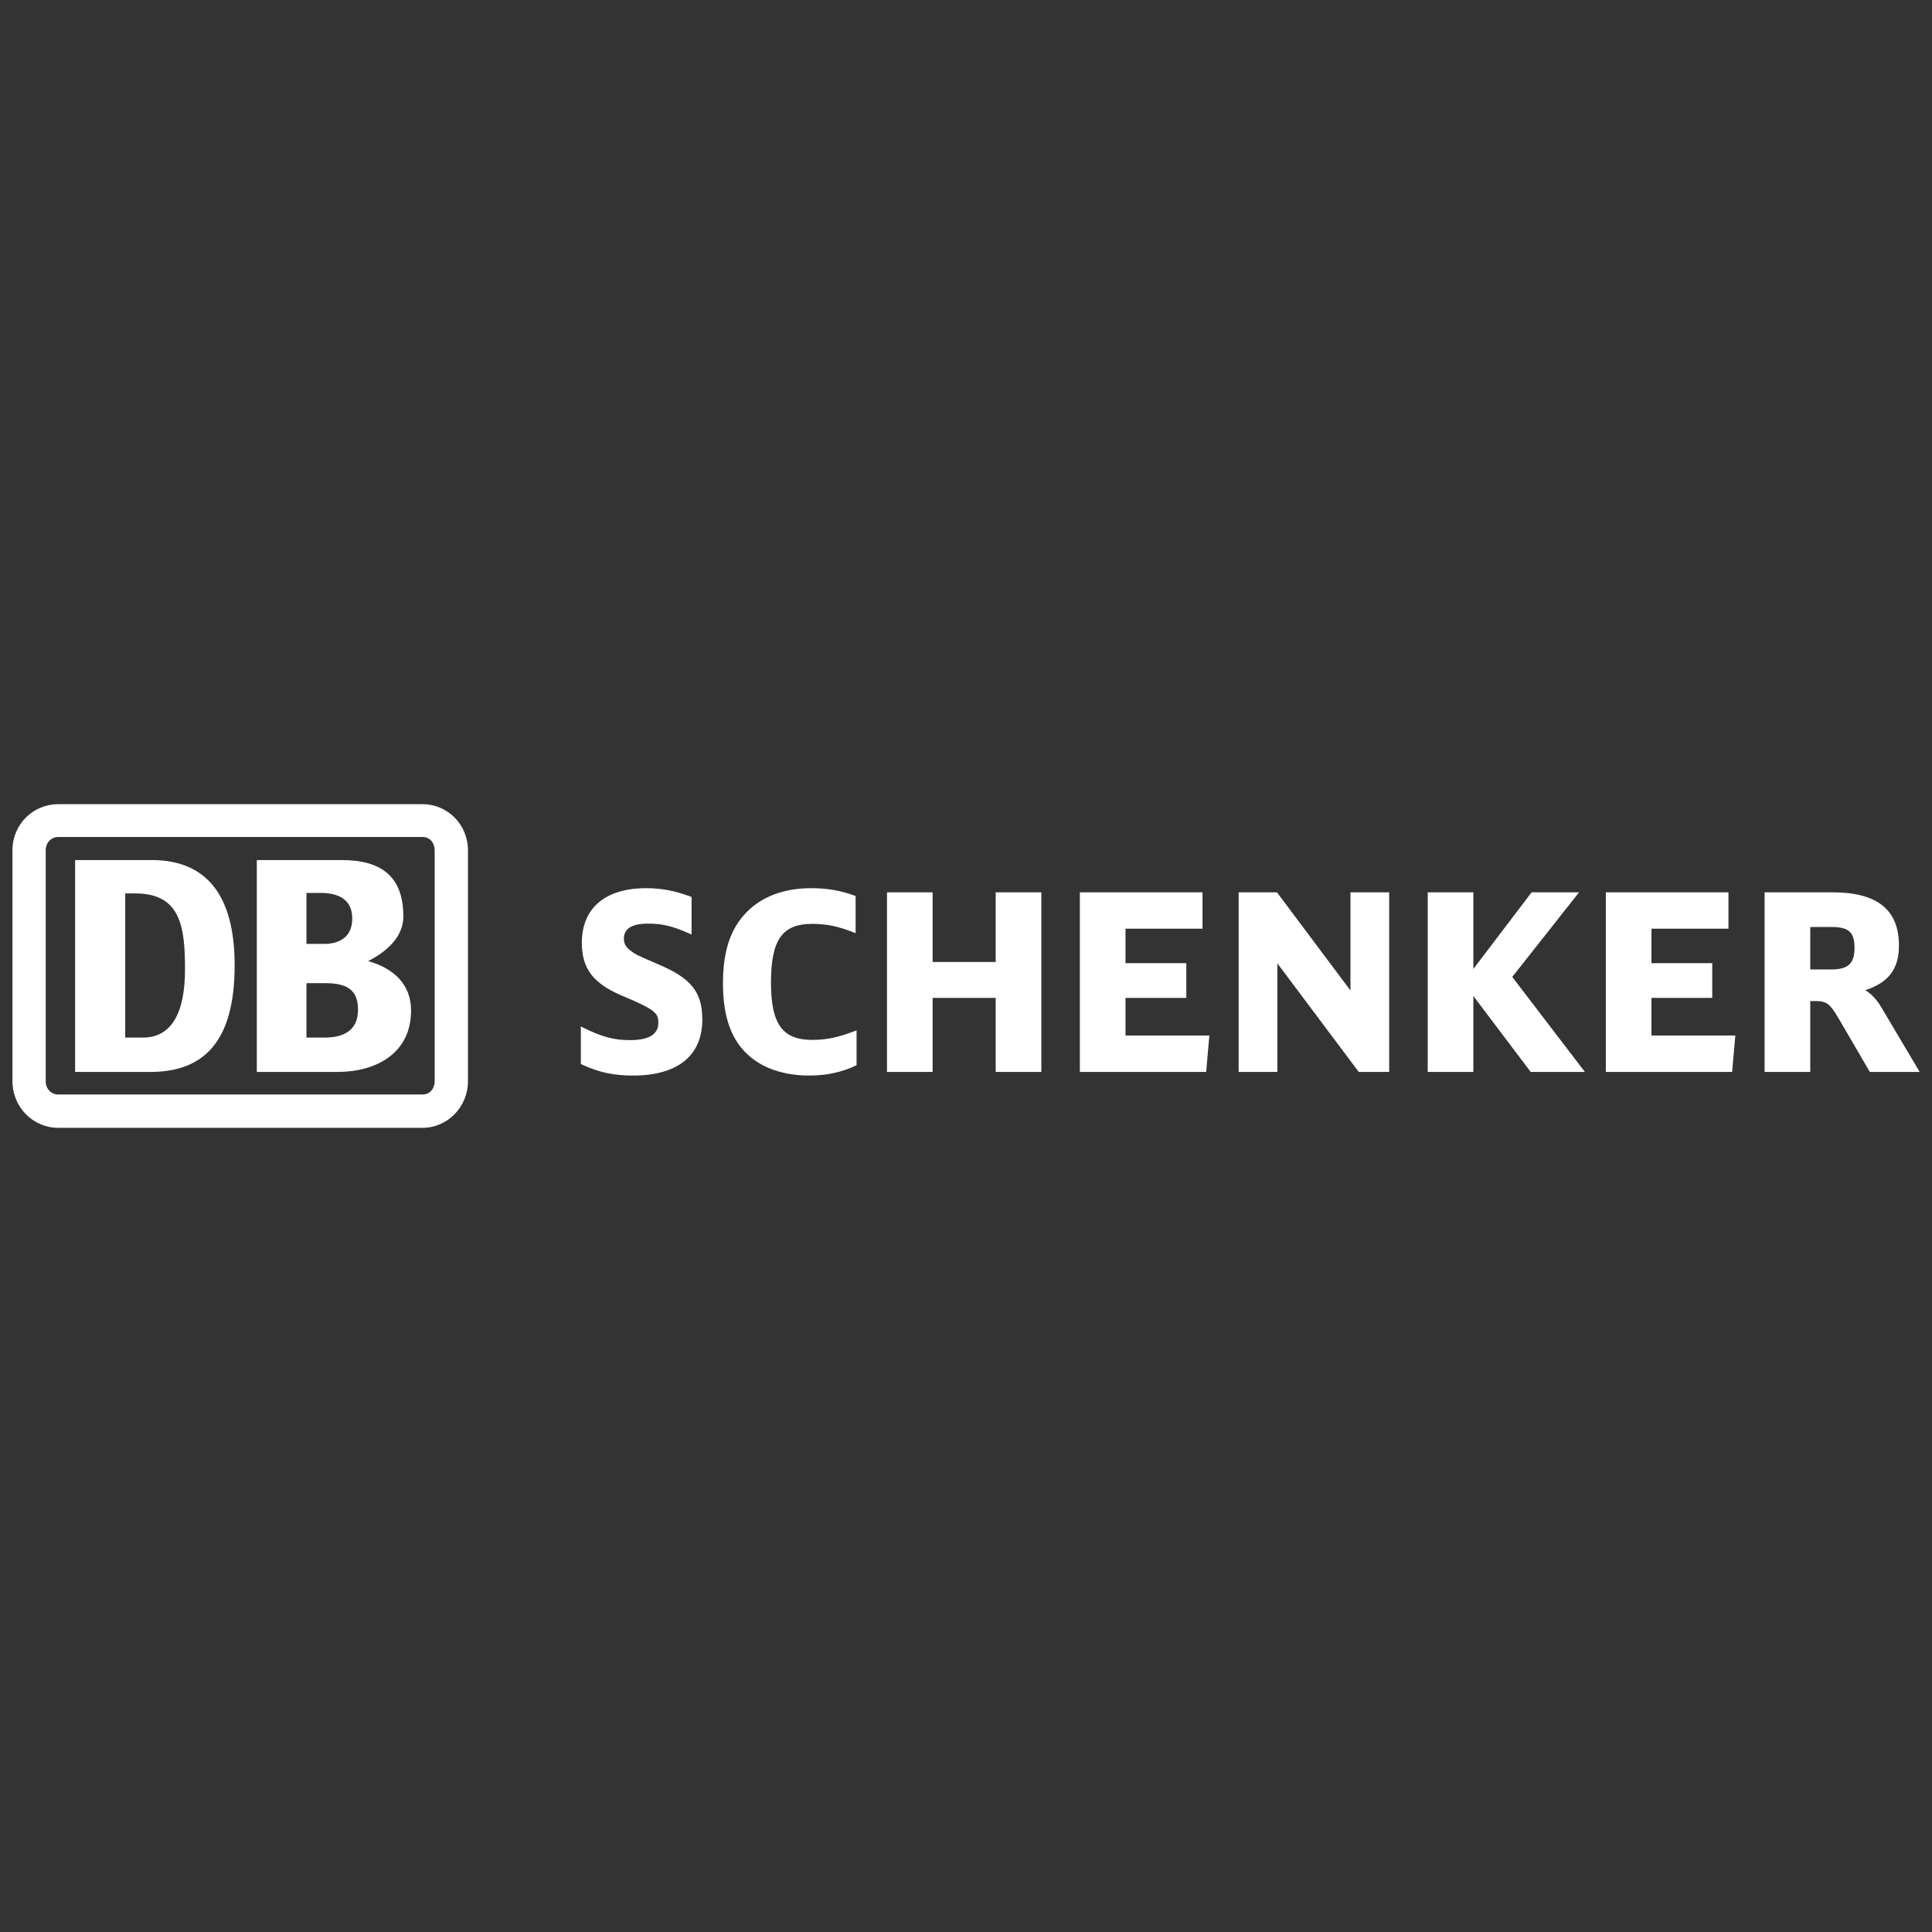
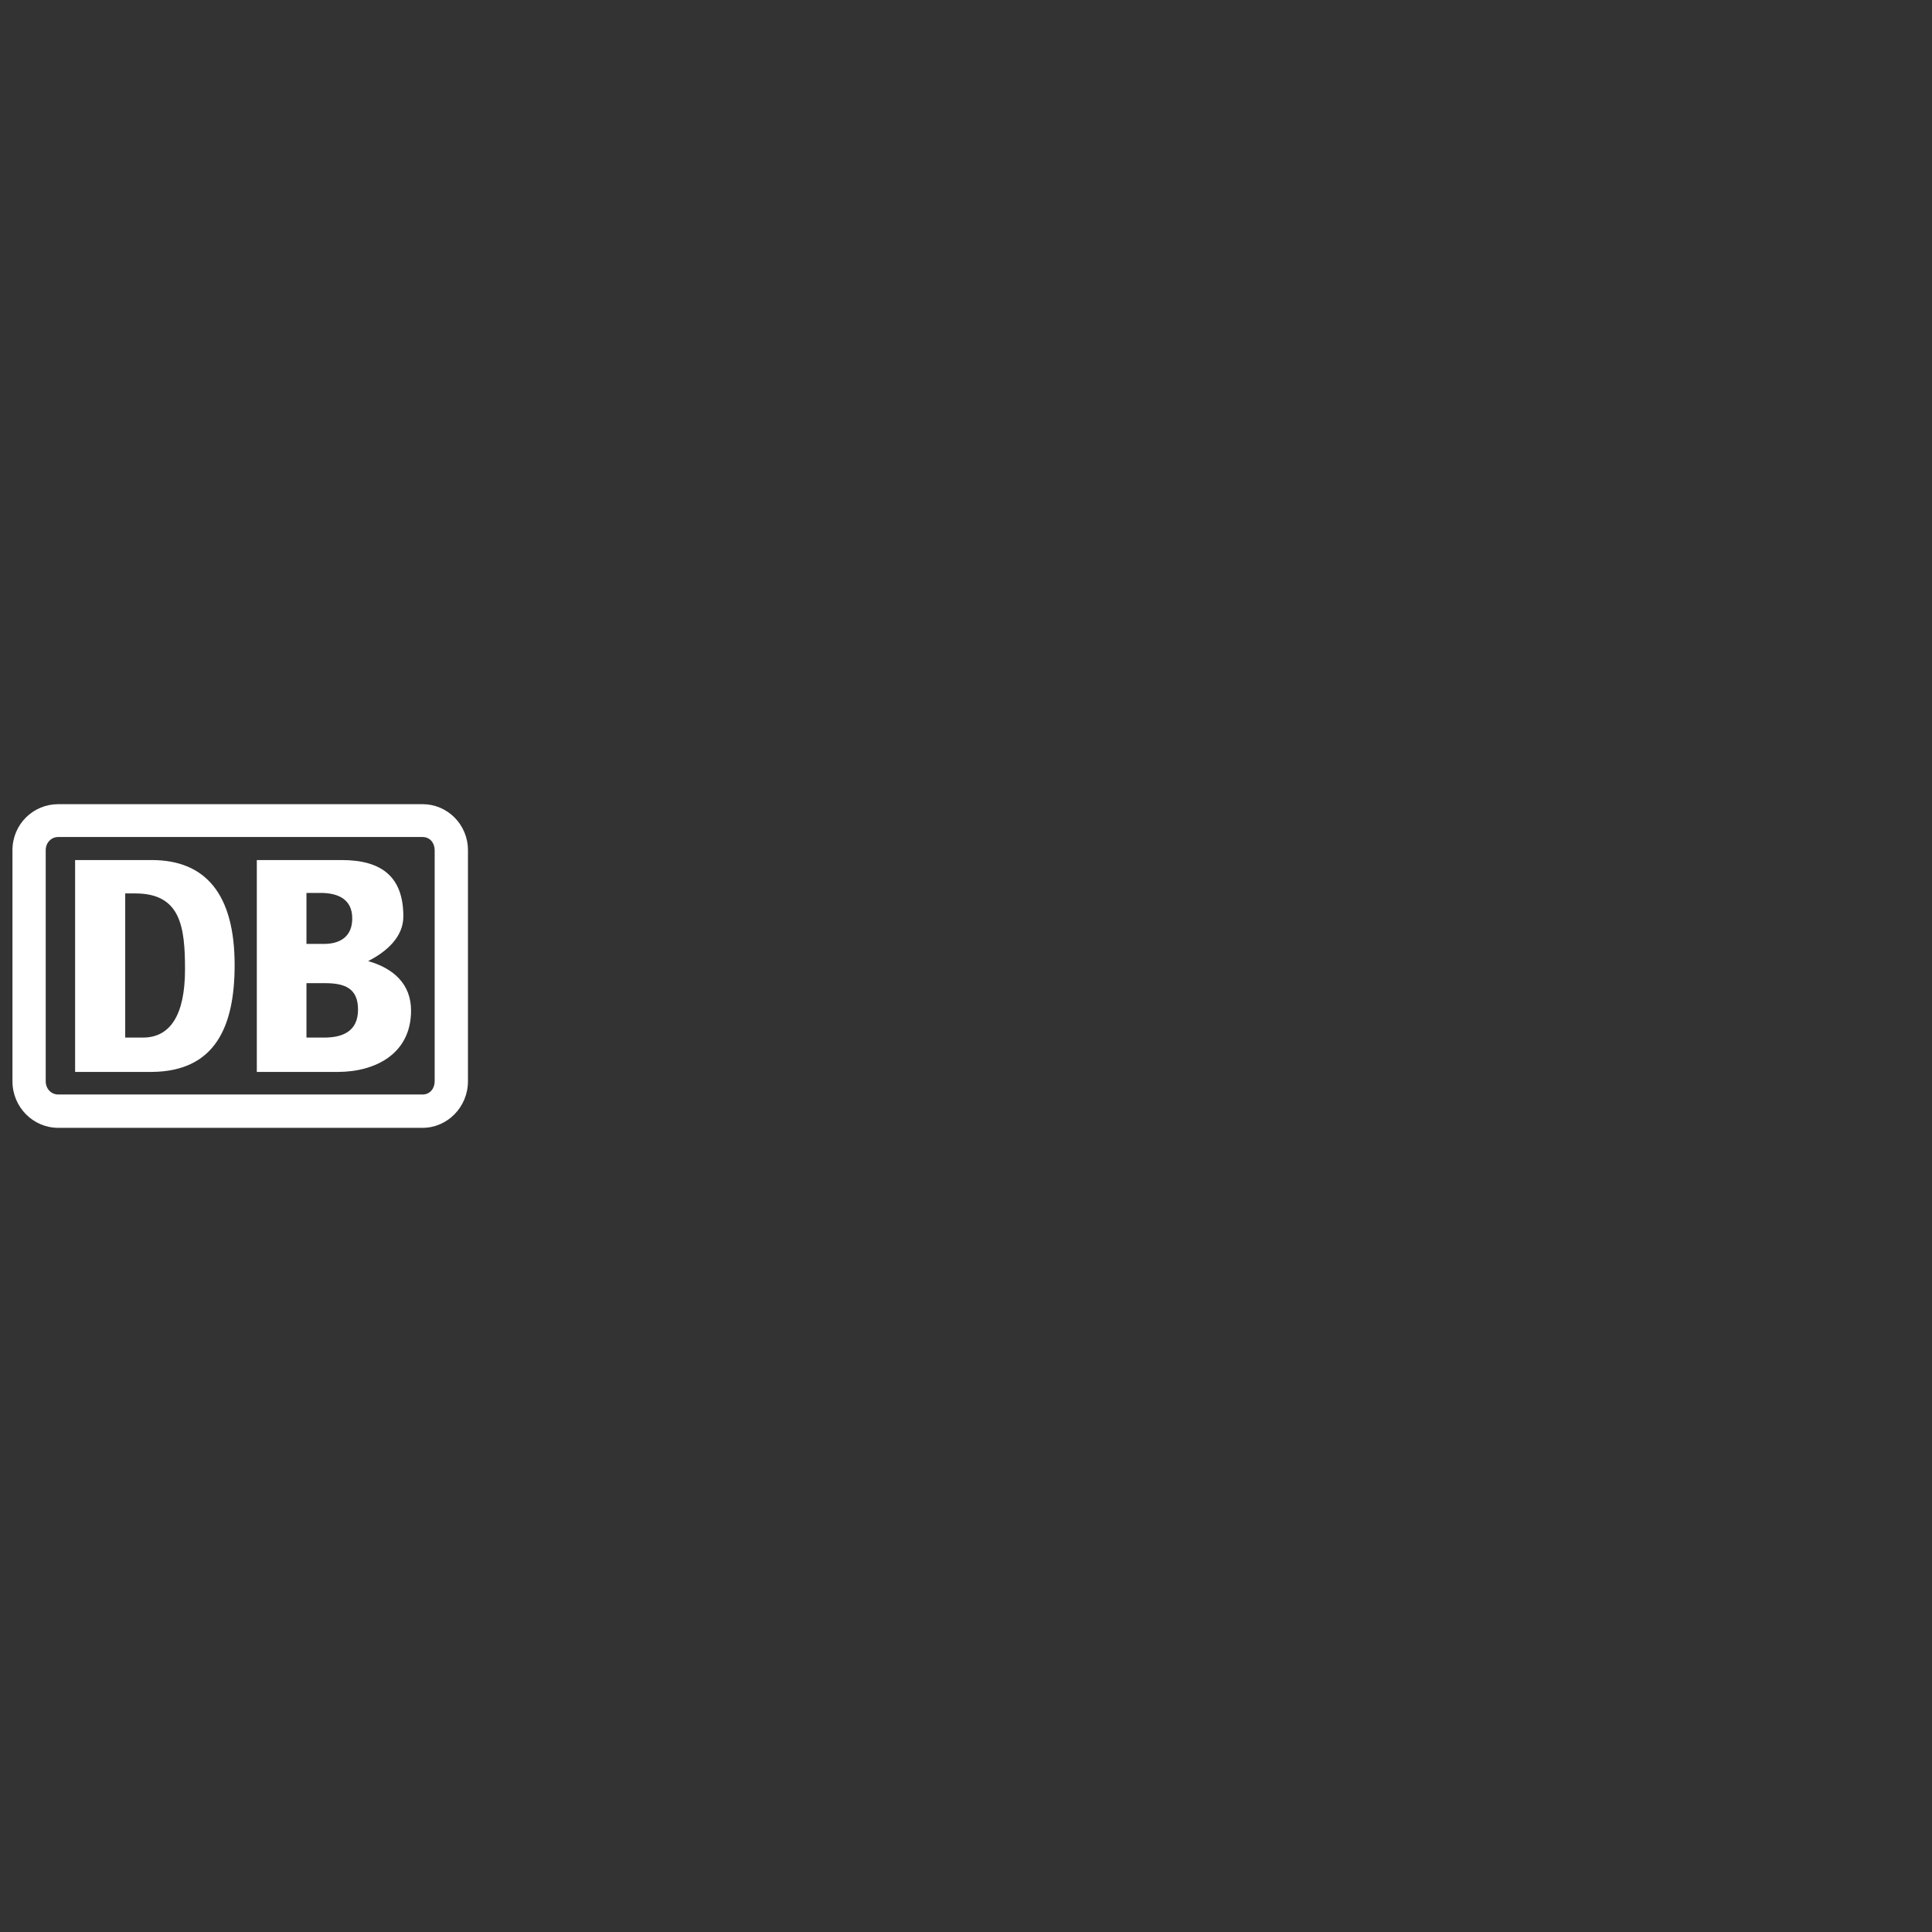
<svg xmlns="http://www.w3.org/2000/svg" id="SvgjsSvg1016" width="288" height="288" version="1.1">
  <rect width="100%" height="100%" fill="#333333" stroke="none" />
  <defs id="SvgjsDefs1017" />
  <g id="SvgjsG1018">
    <svg version="1.0" viewBox="0 0 880 173.226" width="288" height="288">
-       <path d="M 856.895,105.375 C 854.608,101.599 852.231,99.234 849.633,97.635 C 860.204,94.127 864.946,88.018 864.946,77.269 C 864.946,60.966 855.041,53.048 834.674,53.048 L 803.747,53.048 L 803.747,134.871 L 824.547,134.871 C 824.547,134.871 824.547,104.198 824.547,102.587 C 825.523,102.587 827.189,102.587 827.189,102.587 C 831.877,102.587 833.564,103.842 837.228,110.106 L 851.687,134.871 L 874.386,134.871 L 856.895,105.375 z M 824.547,68.839 C 825.956,68.839 834.019,68.839 834.019,68.839 C 842.114,68.839 844.702,71.161 844.702,78.368 C 844.702,85.529 841.814,88.196 834.019,88.196 C 834.019,88.196 825.956,88.196 824.547,88.196 L 824.547,68.839 M 752.219,118.28 L 752.219,101.144 C 753.796,101.144 779.904,101.144 779.904,101.144 L 779.904,85.331 C 779.904,85.331 753.796,85.331 752.219,85.331 L 752.219,69.627 C 753.83,69.627 787.289,69.627 787.289,69.627 L 787.289,53.048 L 731.442,53.048 L 731.442,134.871 L 788.955,134.871 L 790.421,118.28 C 790.421,118.28 753.83,118.28 752.219,118.28 M 688.81,91.593 C 689.599,90.583 719.248,53.048 719.248,53.048 L 697.638,53.048 C 697.638,53.048 673.785,84.453 671.086,87.973 C 671.086,83.664 671.086,53.048 671.086,53.048 L 650.308,53.048 L 650.308,134.871 L 671.086,134.871 C 671.086,134.871 671.086,104.62 671.086,100.267 C 673.785,103.821 697.216,134.871 697.216,134.871 L 721.914,134.871 C 721.914,134.871 689.599,92.627 688.81,91.593 M 615.117,53.048 C 615.117,53.048 615.117,93.247 615.117,97.769 C 612.362,94.092 581.635,53.048 581.635,53.048 L 564.188,53.048 L 564.188,134.871 L 581.824,134.871 C 581.824,134.871 581.824,89.95 581.824,85.408 C 584.6,89.095 618.903,134.871 618.903,134.871 L 632.751,134.871 L 632.751,53.048 L 615.117,53.048 M 512.65,118.28 L 512.65,101.144 C 514.216,101.144 540.347,101.144 540.347,101.144 L 540.347,85.331 C 540.347,85.331 514.216,85.331 512.65,85.331 L 512.65,69.627 C 514.249,69.627 547.72,69.627 547.72,69.627 L 547.72,53.048 L 491.862,53.048 L 491.862,134.871 L 549.397,134.871 L 550.84,118.28 C 550.84,118.28 514.249,118.28 512.65,118.28 M 453.526,53.048 C 453.526,53.048 453.526,83.177 453.526,84.786 L 424.798,84.786 C 424.798,83.177 424.798,53.048 424.798,53.048 L 404.01,53.048 L 404.01,134.871 L 424.798,134.871 C 424.798,134.871 424.798,102.765 424.798,101.144 L 453.526,101.144 C 453.526,102.765 453.526,134.871 453.526,134.871 L 474.316,134.871 L 474.316,53.048 L 453.526,53.048 M 389.03,116.357 C 381.344,119.256 376.347,120.267 369.873,120.267 C 356.413,120.267 351.171,112.982 351.171,94.236 C 351.171,74.68 356.269,67.418 369.984,67.418 C 376.347,67.418 381.912,68.562 388.574,71.205 L 389.718,71.671 L 389.718,54.737 L 389.174,54.525 C 382.921,52.226 376.657,51.171 369.44,51.171 C 358.235,51.171 348.695,54.359 341.854,60.422 C 333.292,67.973 329.306,78.746 329.306,94.347 C 329.306,107.574 332.016,117.035 337.846,124.098 C 344.642,132.227 355.337,136.514 368.785,136.514 C 376.314,136.514 383.543,134.969 389.673,132.027 L 390.15,131.816 L 390.15,115.936 L 389.03,116.357 M 299.822,85.841 C 299.833,85.853 298.524,85.287 298.524,85.287 C 290.15,81.643 289.816,81.509 287.829,80.089 C 285.086,78.134 284.175,76.613 284.175,74.07 C 284.175,69.594 287.862,67.307 295.157,67.307 C 301.61,67.307 306.33,68.417 313.825,71.761 L 315.002,72.271 L 315.002,55.17 L 314.447,54.958 C 307.241,52.304 301.211,51.171 294.292,51.171 C 275.68,51.171 265.02,60.234 265.02,76.046 C 265.02,87.951 270.328,94.793 283.986,100.422 C 298.489,106.531 299.867,108.063 299.867,112.527 C 299.867,117.735 295.535,120.378 287.007,120.378 C 279.655,120.378 274.092,118.902 265.786,114.748 L 264.564,114.138 L 264.564,131.249 L 265.052,131.494 C 272.77,135.07 279.511,136.514 288.318,136.514 C 308.673,136.514 319.889,127.452 319.889,110.983 C 319.889,98.501 314.825,92.161 299.822,85.841" fill="#ffffff" class="color000 svgShape" />
      <path fill="#ffffff" d="M 69.115,134.859 L 34.211,134.859 L 34.211,38.356 L 69.115,38.356 C 93.702,38.356 106.872,53.993 106.872,86.162 C 106.872,114.092 98.099,134.637 69.115,134.859 z M 84.273,88.173 C 84.273,68.729 82.286,53.559 61.652,53.559 L 57.033,53.559 L 57.033,119.212 L 65.162,119.212 C 77.233,119.212 84.273,109.395 84.273,88.173 M 153.857,134.859 L 116.977,134.859 L 116.977,38.356 L 155.624,38.356 C 173.846,38.356 183.719,45.963 183.719,64.053 C 183.719,73.437 176.034,80.133 167.695,84.375 C 179.333,87.717 187.228,94.881 187.228,106.929 C 187.228,126.596 170.982,134.859 153.857,134.859 z M 139.587,76.556 L 147.495,76.556 C 154.957,76.556 160.443,73.216 160.443,64.941 C 160.443,55.781 153.413,53.326 145.95,53.326 L 139.587,53.326 L 139.587,76.556 z M 163.075,106.486 C 163.075,96.658 156.934,94.425 147.939,94.425 L 139.587,94.425 L 139.587,119.212 L 147.716,119.212 C 155.845,119.212 163.075,116.536 163.075,106.486 M 192.503,12.904 L 26.516,12.904 C 15.111,12.904 5.672,22.054 5.672,33.892 L 5.672,139.101 C 5.672,150.939 15.111,160.322 26.516,160.322 L 192.503,160.322 C 203.697,160.322 213.147,150.939 213.147,139.101 L 213.147,33.892 C 213.147,22.054 203.697,12.904 192.503,12.904 z M 197.989,139.101 C 197.989,142.455 195.79,145.143 192.503,145.143 L 26.516,145.143 C 23.229,145.143 20.819,142.455 20.819,139.101 L 20.819,33.892 C 20.819,30.538 23.229,27.862 26.516,27.862 L 192.503,27.862 C 195.79,27.862 197.989,30.538 197.989,33.892 L 197.989,139.101" class="colorred svgShape" />
    </svg>
  </g>
</svg>